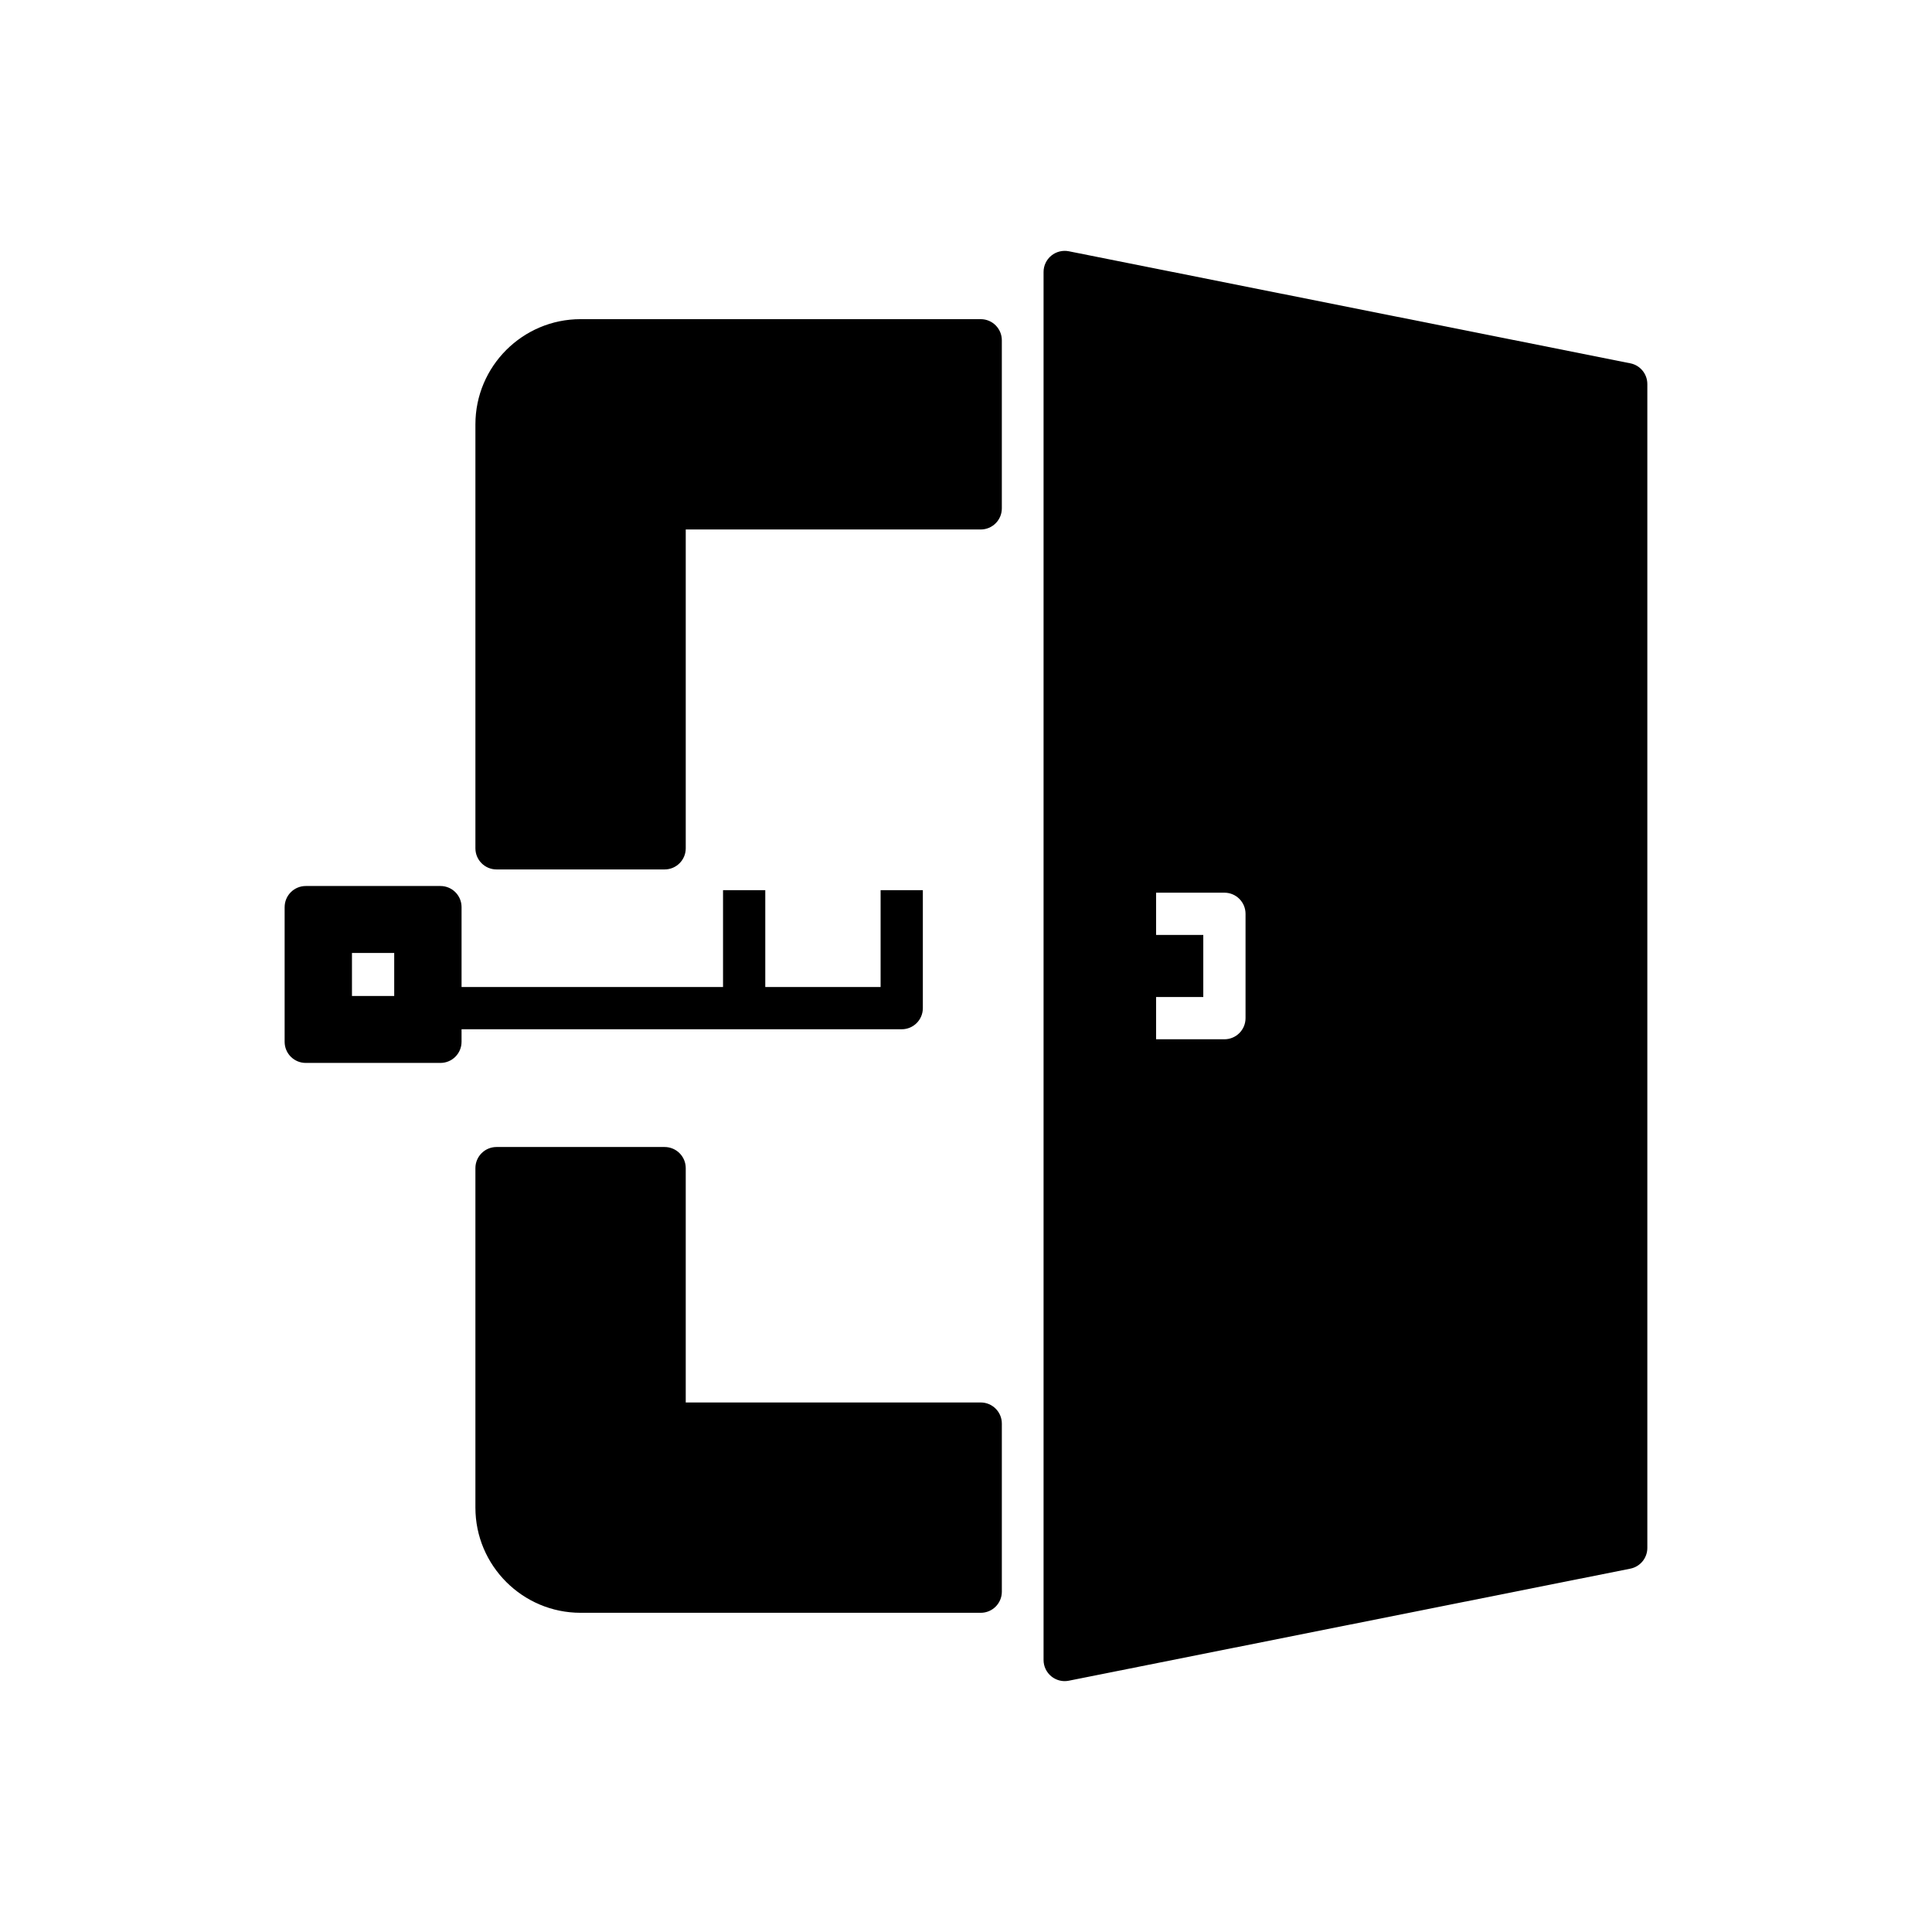
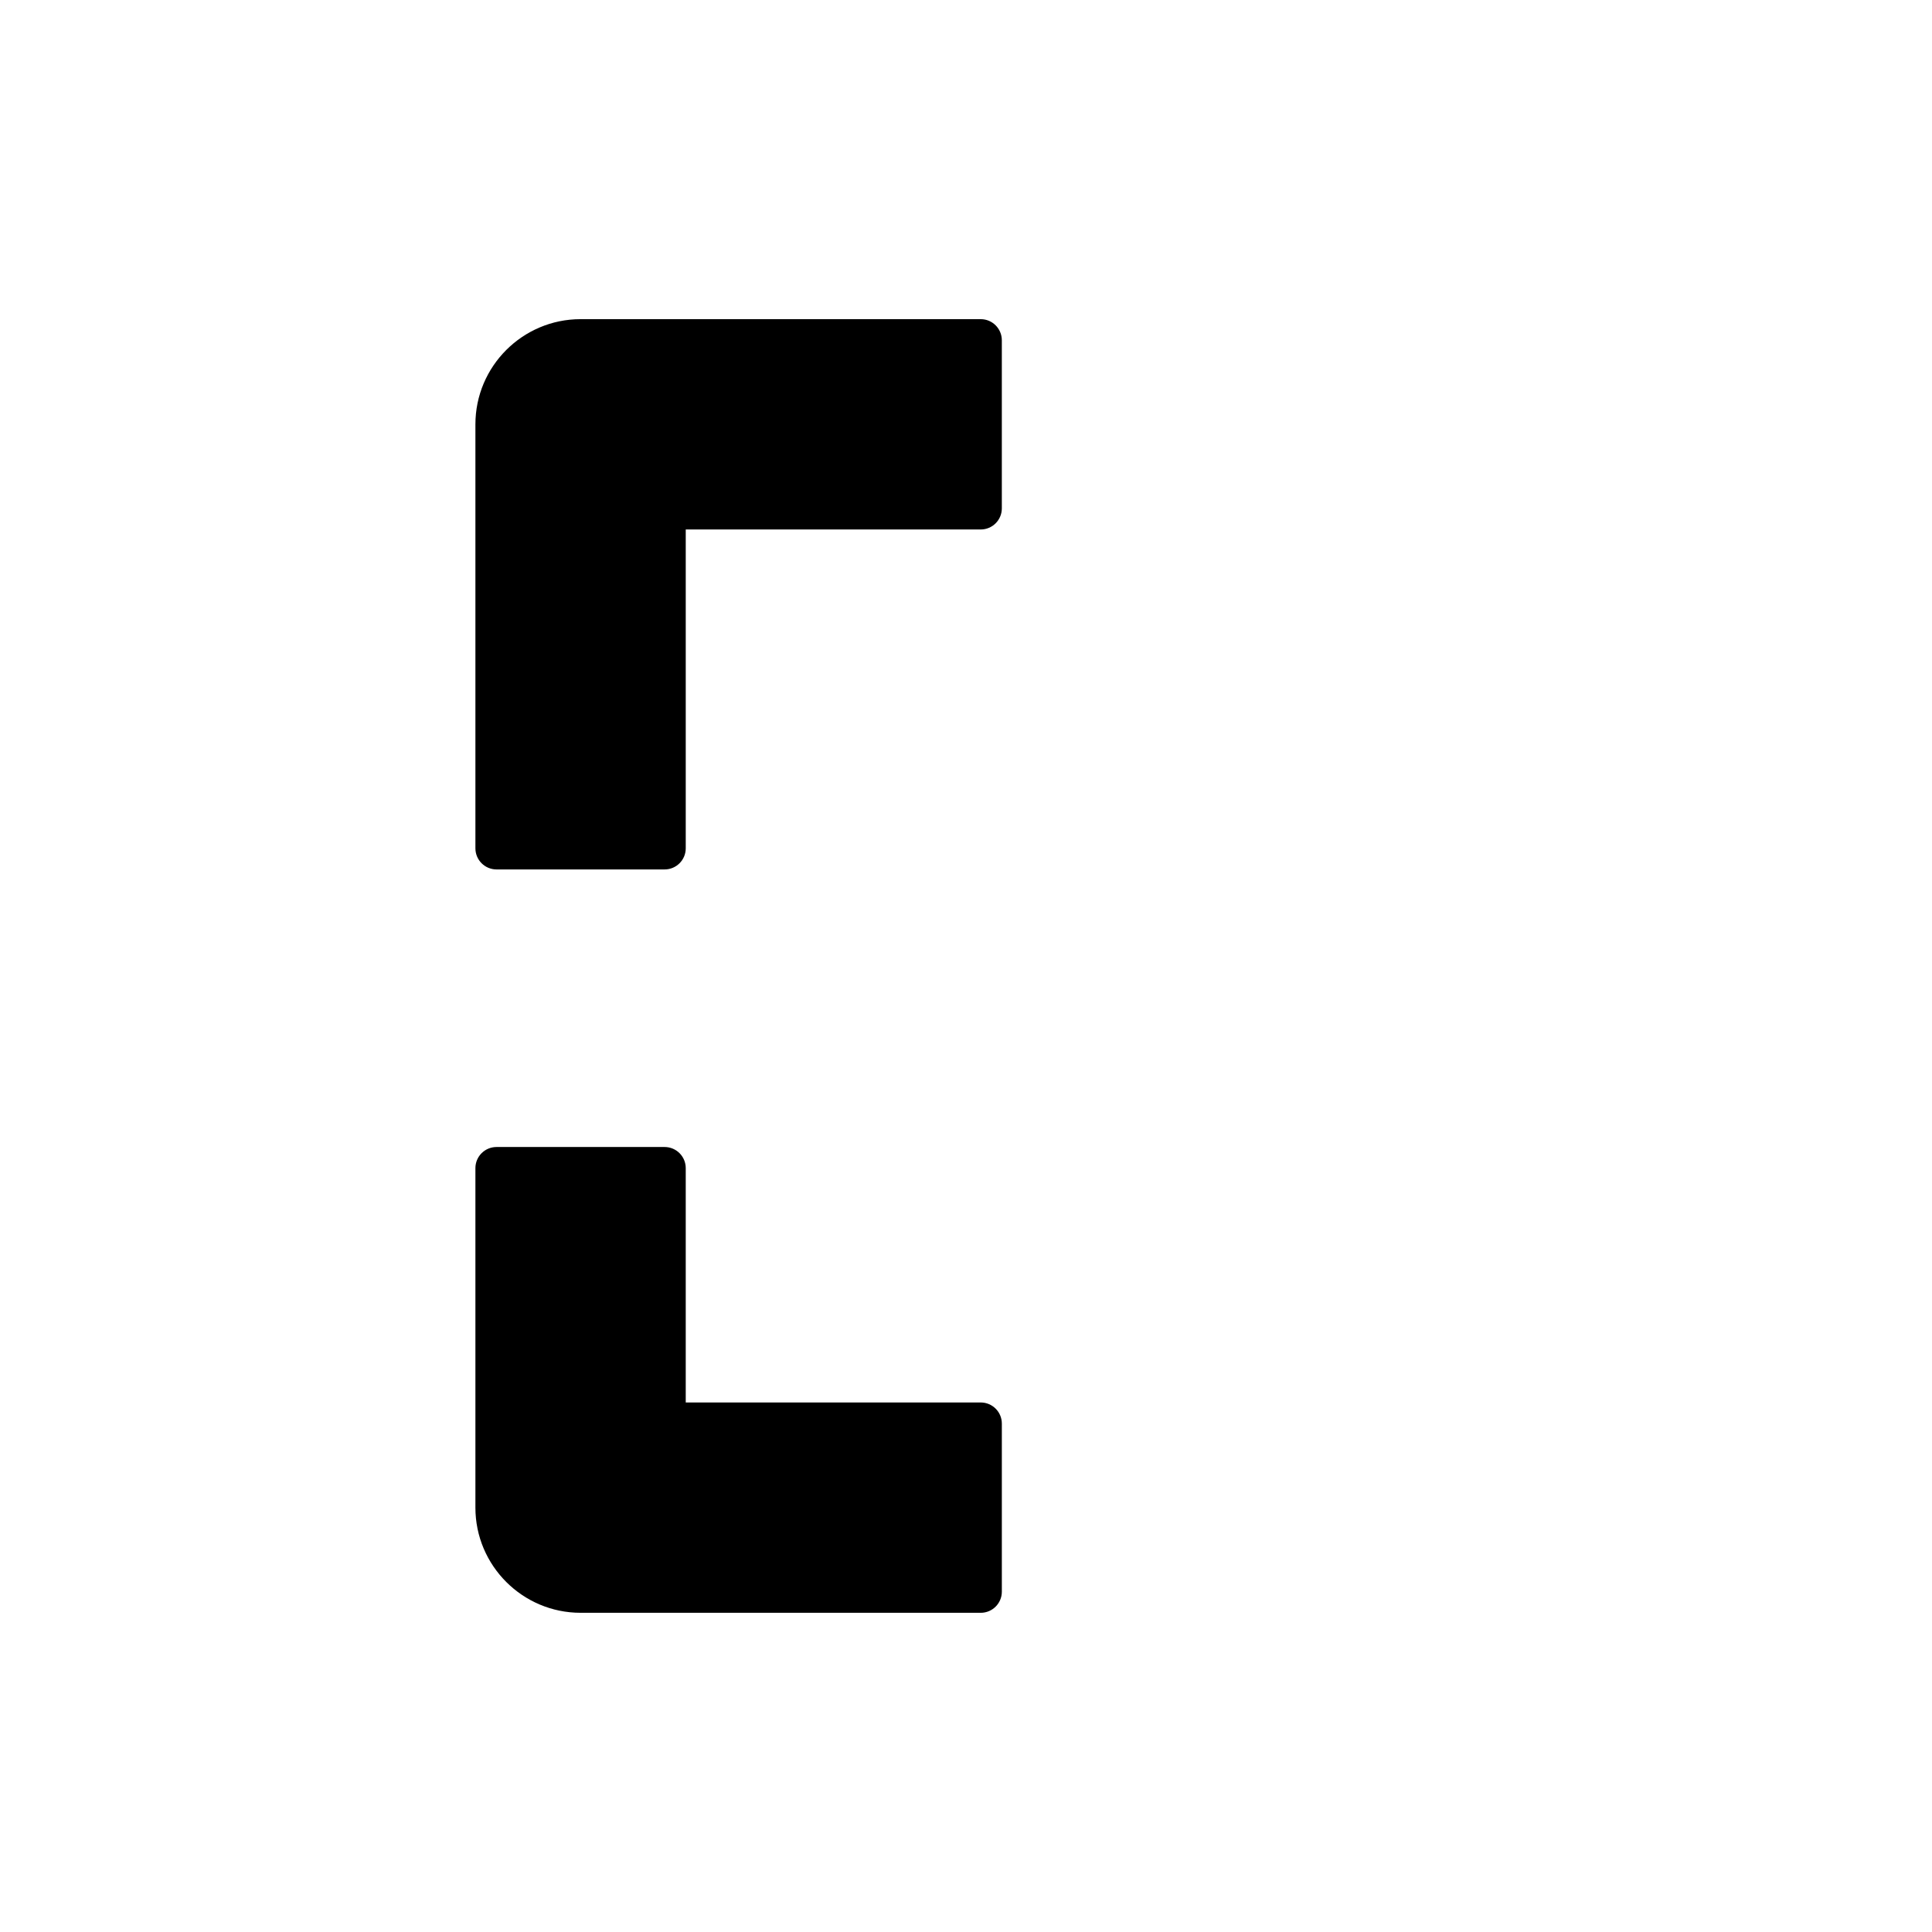
<svg xmlns="http://www.w3.org/2000/svg" fill="#000000" width="800px" height="800px" version="1.1" viewBox="144 144 512 512">
  <g>
-     <path d="m580.56 554.22v-308.45c0-2.668-1.887-4.969-4.504-5.488l-148.81-29.695c-1.625-0.32-3.348 0.098-4.641 1.16-1.301 1.066-2.051 2.652-2.051 4.328v367.84c0 1.68 0.75 3.262 2.051 4.328 1.008 0.824 2.262 1.27 3.547 1.27 0.367 0 0.734-0.039 1.094-0.109l148.81-29.695c2.617-0.52 4.504-2.82 4.504-5.488zm-106.48-140.4c0 3.094-2.504 5.598-5.598 5.598h-18.102v-11.195h12.504v-16.453l-12.504-0.004v-11.195h18.102c3.094 0 5.598 2.504 5.598 5.598z" />
-     <path d="m219.43 384.4v35.688c0 3.094 2.504 5.598 5.598 5.598h35.688c3.094 0 5.598-2.504 5.598-5.598v-3.324h116.65c3.094 0 5.598-2.504 5.598-5.598v-31.258h-11.195v25.66h-30.562v-25.66h-11.195v25.66h-69.293v-21.168c0-3.094-2.504-5.598-5.598-5.598h-35.688c-3.094 0-5.598 2.504-5.598 5.598zm17.844 12.148h11.195v11.395h-11.195z" />
    <path d="m297.86 571.41h106.04c3.094 0 5.598-2.504 5.598-5.598v-44.543c0-3.094-2.504-5.598-5.598-5.598h-78.172v-62.102c0-3.094-2.504-5.598-5.598-5.598h-44.543c-3.094 0-5.598 2.504-5.598 5.598v89.973c0 15.367 12.504 27.867 27.871 27.867z" />
    <path d="m297.86 228.58c-15.367 0-27.871 12.504-27.871 27.871v112.36c0 3.094 2.504 5.598 5.598 5.598h44.543c3.094 0 5.598-2.504 5.598-5.598v-84.492h78.168c3.094 0 5.598-2.504 5.598-5.598v-44.543c0-3.094-2.504-5.598-5.598-5.598z" />
  </g>
</svg>